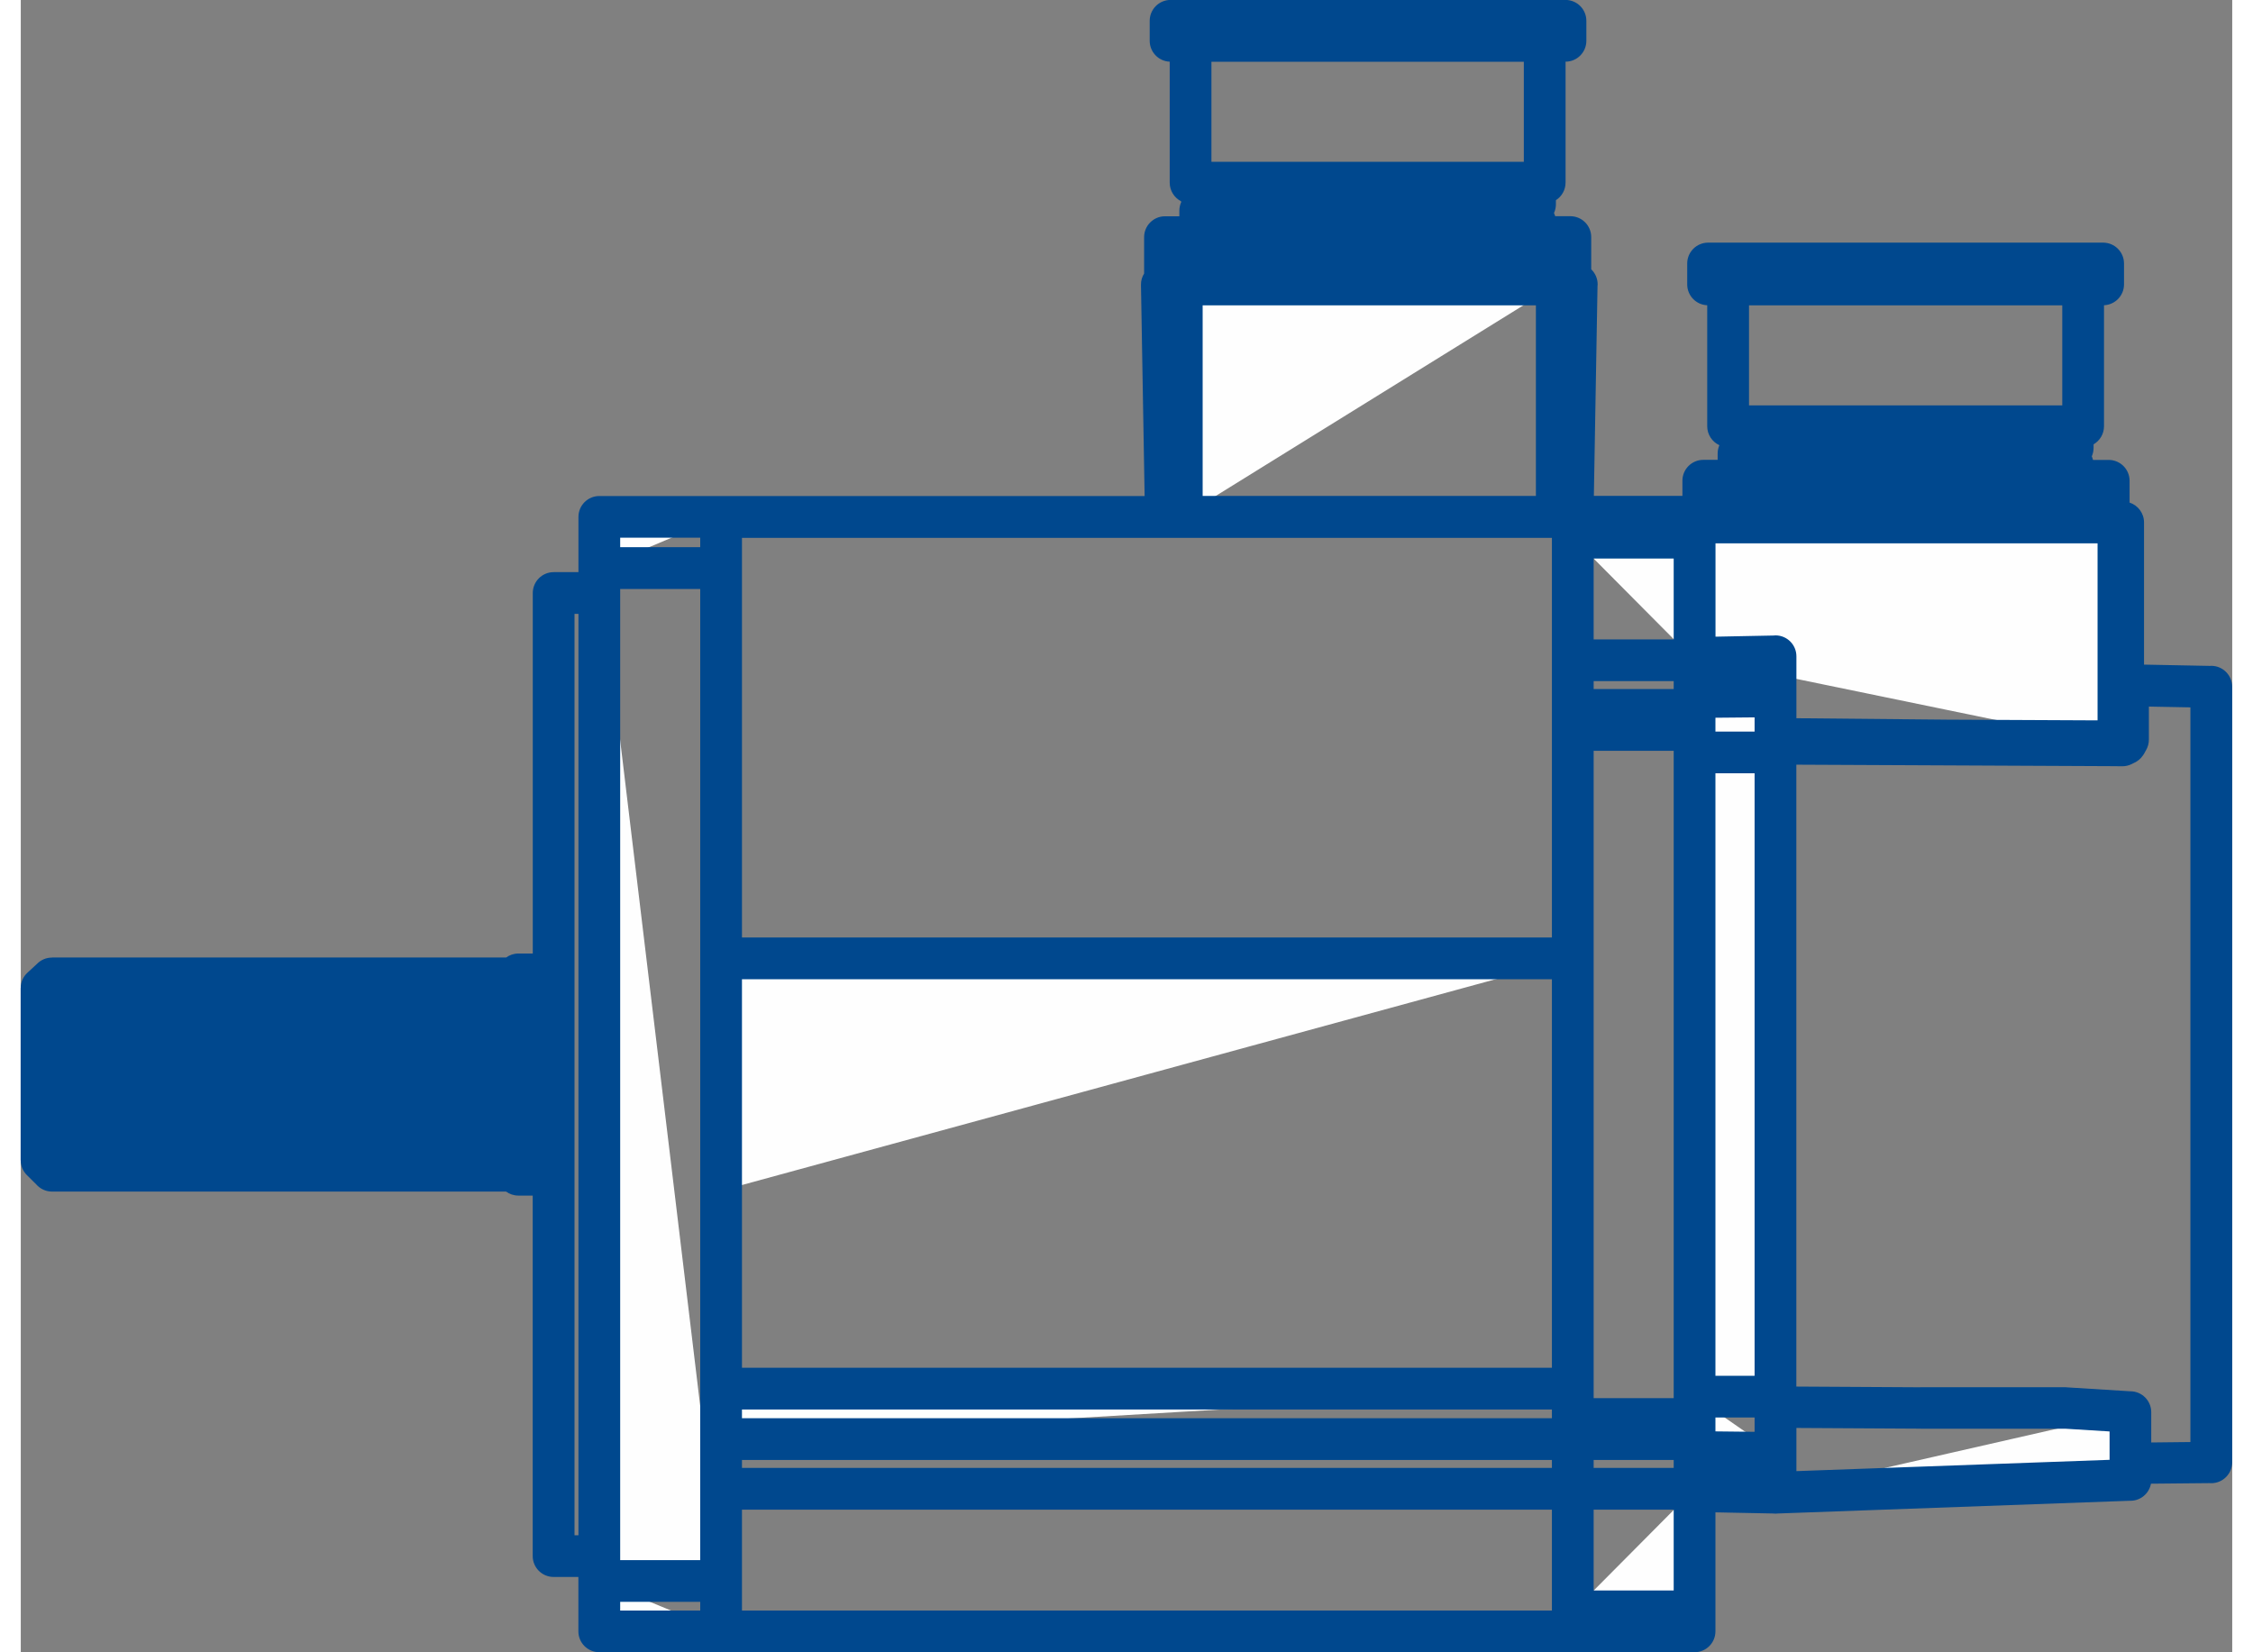
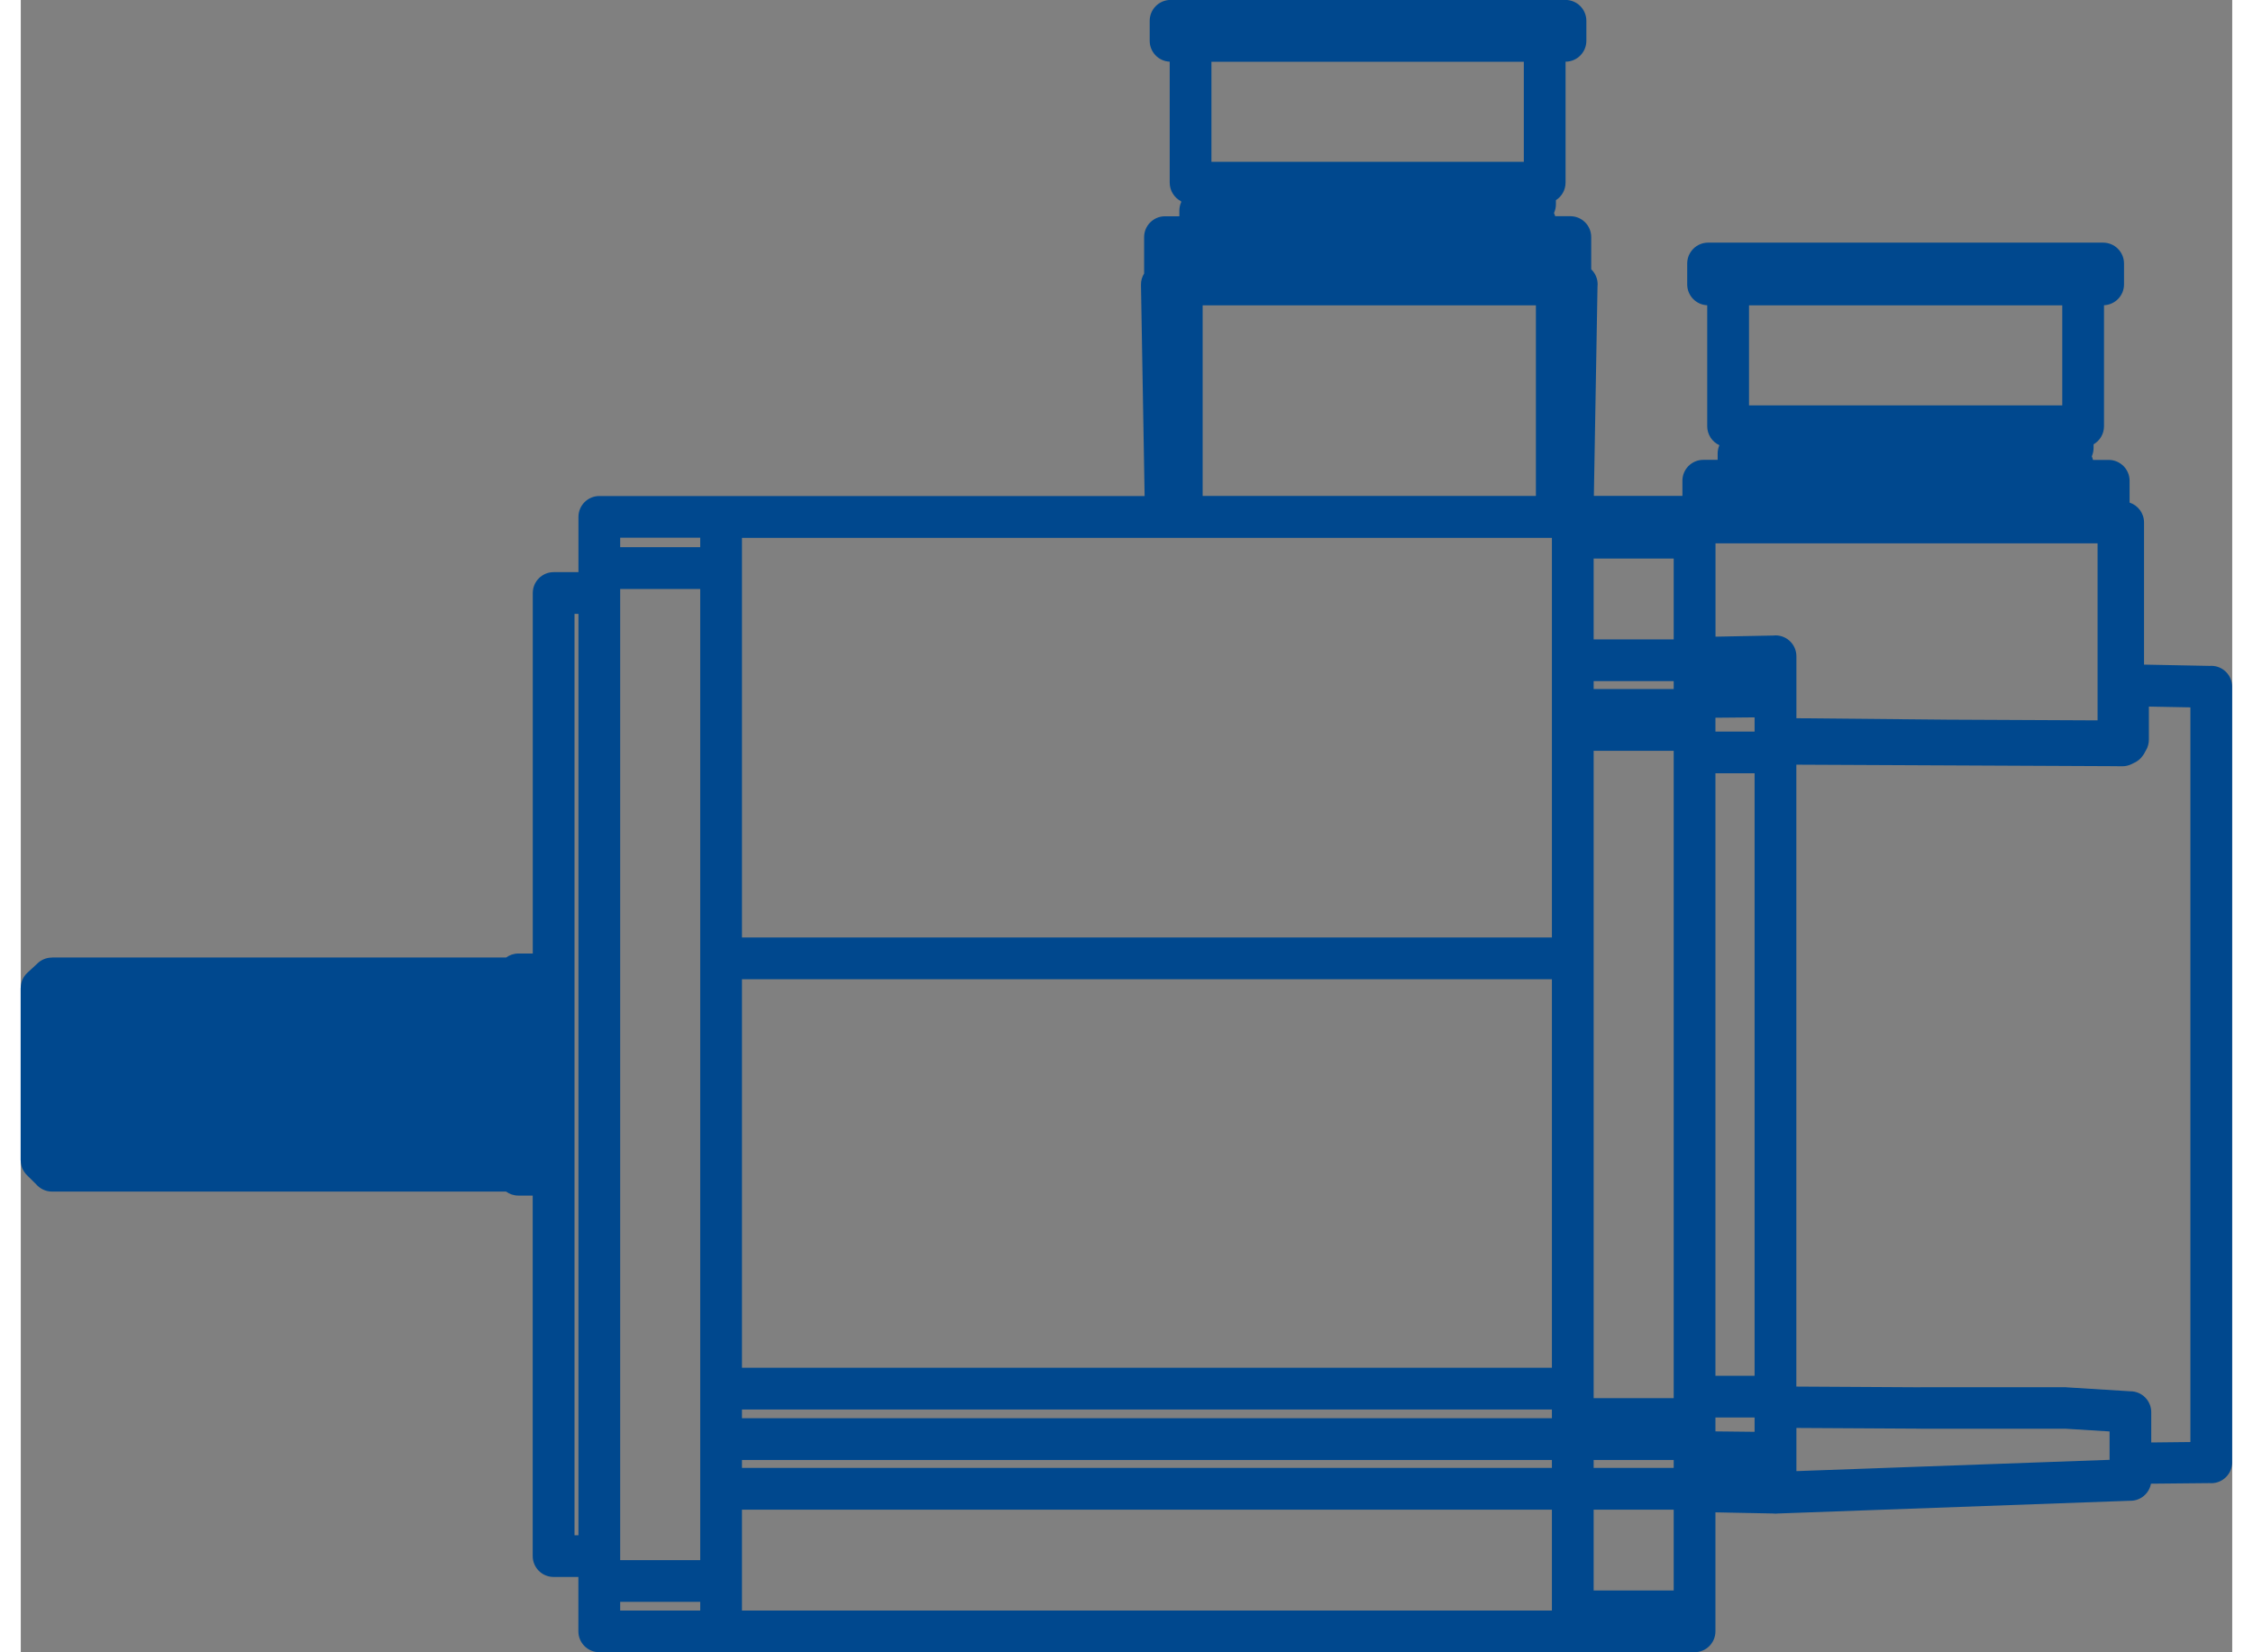
<svg xmlns="http://www.w3.org/2000/svg" xml:space="preserve" width="15mm" height="11mm" version="1.1" style="shape-rendering:geometricPrecision; text-rendering:geometricPrecision; image-rendering:optimizeQuality; fill-rule:evenodd; clip-rule:evenodd" viewBox="0 0 30943 23118">
  <rect x="0" y="0" width="30943" height="23118" fill="#808080" stroke="none" />
  <defs>
    <style type="text/css">
   
    .fil0 {fill:#FEFEFE;fill-rule:nonzero}
    .fil1 {fill:#00488E;fill-rule:nonzero}
   
  </style>
  </defs>
  <g id="图层_x0020_1">
-     <path class="fil0" d="M6963 13689l-6525 0 -146 135 0 1211m29193 -5449l0 762m-67 -67l0 -2971 -67 0m0 3061l34 -11 22 -22 11 -56 22 45 45 22m34 9406l-908 -56m908 56l0 953 -4966 179m4798 -10460l0 -3117 -5931 0 0 1895m5931 1166l-2399 -11 -2399 -22m0 10549l0 -325m0 325l-1132 -22 0 -314m1132 -11054l0 -314m0 0l-1132 22 0 314m7231 90l0 10852m-1166 -10112l-11 23 -22 34 -45 22 -56 0m0 0l-4798 -22m0 9283l2029 11 2029 0m-4058 863l0 -235m0 235l-1132 -11 0 -235m1132 -10572l0 -247m0 0l-1132 22 0 235m1132 10572l0 -785m0 785l-1132 -11 0 -774m0 -9014l0 -774 1132 -11 0 785m4866 -1009l22 56 45 11m34 10886l1132 -11m0 -10852l-1166 -23m-19686 12534l0 706m-2343 -1054l0 -13476m-493 5336l0 2803m2836 6390l-1704 0 0 -706m1704 -14171l0 14171m0 0l-1704 0 0 -14171m1704 -717l0 717m0 -717l-1704 0 0 717m0 0l1704 0m11917 -717l1704 0 0 292m-1704 1715l0 -1715m0 0l1704 0 0 1715m-1704 13588l1704 0 0 -280m-1704 0l0 -1715m0 1715l1704 0 0 -1715m0 0l-1704 0m1704 -11592l-1704 0m0 10897l1704 0 0 -280m-1704 -9922l1704 0 0 280m-1704 9641l0 -9641m0 0l1704 0 0 314m0 9014l0 314m-1704 0l1704 0m-7399 -12624l-56 -3251 280 0m0 3251l0 -3251 5247 0m0 3251l0 -3251 280 0m-11973 16850l11906 0m-11906 -13599l11906 0m-11906 15594l11906 0m11 -12399l0 -493m0 1278l0 -292m0 1065l0 -280m0 852l0 -292m0 7870l0 -706m0 -6312l0 -280m0 7993l0 -695m0 -10202l0 -695m0 -1009l0 -280m0 -291l0 -426m0 2007l0 -729m0 14316l0 -426m1704 -1570l0 -695m0 -10202l0 -695m-1704 -2007l56 -3251m-67 15449l-11906 0 0 706m0 0l11906 0m0 -6727l-11906 0 0 3251m11379 -13801l-11 11 -45 0 -56 11 -78 0 -101 11 -258 0 -157 11 -347 11 -404 11 -426 11 -448 0 0 247m2096 -628l-191 11 -123 0 -135 11 -314 11 -347 0 -370 11 -392 11 -796 23 -370 0 -348 11 -314 11 -269 11 -213 0 -78 11 -67 0 -90 11 -22 0 11 11m-11 -90l34 0 67 -11 112 -11 157 0 202 -11 235 0 258 -11 291 -11m-1356 392l22 -11 34 0 56 -11 78 0 101 -11 112 0 146 -11 157 0 168 -11 191 0 415 -11 449 -11 460 -11 460 -11 448 -11 404 -11 179 0 168 -11 280 0 112 -11 90 0 79 -11 45 0 34 -11 -11 0m-2332 404l471 -11 448 -11 415 0 179 -11 168 0 157 -11 135 0 123 -11 90 0 67 -11 56 0 34 -11 -11 0m-213 -123l-11 11 -34 0 -56 11 -79 0 -90 11 -235 0 -146 11 -314 11 -359 11 -393 11 -404 0m2119 -404l-11 11 -34 0 -56 11 -168 0 -112 11 -123 0 -146 11 -314 11 -359 11 -393 0 -404 11 -404 11 -392 11 -359 11 -314 11 -146 0 -123 11 -112 0 -90 11 -78 0 -56 11 -45 0m-718 874l0 -370 280 0m0 370l0 -370 5112 0m280 370l0 -370 -280 0m0 370l0 -370m7310 2948l-23 0 -34 11 -56 0 -90 11 -224 0 -135 11 -157 0 -348 11 -392 11 -437 11 -437 11 0 247m2096 -628l-202 0 -123 11 -134 0 -303 11 -348 11 -370 11 -392 0 -796 22 -381 11 -347 11 -314 0 -258 11 -112 11 -179 0 -67 11 -90 11 -22 0 11 0m-11 -78l22 -11 67 0 123 -11 157 -11 191 0 235 -11 269 -11 292 0m-1356 381l11 0 34 -11 56 0 79 -11 101 0 123 -11 135 0 168 -11 168 0 190 -11 415 -11 437 0 471 -11 460 -11 437 -11 404 -11 179 -11 325 0 135 -11 112 0 89 -11 67 0 56 -11 23 0 0 -11m-2332 415l460 -11 448 -11 415 -11 191 0 168 -11 157 0 135 -11 112 0 101 -11 67 0 56 -11 23 0 0 -11m-213 -112l-22 0 -34 11 -56 0 -67 11 -202 0 -135 11 -135 0 -314 11 -370 11 -381 11 -404 11m2119 -404l-22 0 -34 11 -123 0 -101 11 -101 0 -123 11 -146 0 -314 11 -370 11 -381 11 -404 11 -404 11 -392 11 -359 0 -325 11 -135 11 -123 0 -112 11 -90 0 -78 11 -90 0 -11 11m4664 505l291 0 0 370m-5673 0l0 -370 280 0m0 370l0 -370 5101 0m-5314 -3038l1996 0m1536 0l1995 0m-1995 292l1995 0m-5527 0l1996 0m3251 1984l-4967 0m5034 1132l0 -370m-5381 583l0 -213 280 0m5392 213l0 -213 -291 0m-5101 213l0 -213 5101 0m-3318 -3117l202 0m3117 3330l0 -213m-3318 -3117l0 -292 202 0m1133 292l202 0m0 0l0 -292 -202 0m-1133 292l1133 0m-1133 0l0 -292 1133 0m-7321 -3117l1995 0m-5527 0l1984 0m-1984 -280l1984 0m1547 0l1995 0m-291 2265l-4955 0m10572 1424l0 -292m-10931 292l0 -292 280 0m0 292l0 -292 5112 0m0 292l0 -292 280 0m-3610 -3397l213 0m3397 3397l0 292m-3610 -3688l0 280 213 0m1132 -280l202 0m0 0l0 280 -202 0m-1132 -280l1132 0m-1132 0l0 280 1132 0m-19126 14832l0 -751m146 1726l6525 0m9126 -16088l0 280m5527 0l0 -280m-5247 280l0 1984m4955 0l0 -1984m2287 3117l0 292m5527 0l0 -292m-5247 292l0 1984m4967 0l0 -1984m-146 2523l-202 -112m202 -213l-202 -112m-4372 -101l-101 56m213 202l-213 123m4462 45l213 -123m-213 -202l179 -101m-4641 135l213 123m4462 45l0 -90m0 549l0 -213m-4675 -168l0 381m0 -706l0 78m-2848 -2993l-213 -123m213 -202l-213 -123m-4372 -101l-89 56m213 202l-213 123m4462 45l213 -123m-213 -202l168 -101m-4630 146l202 123m4473 34l0 -78m0 538l0 -213m-4686 -157l0 370m0 -706l0 90m-8408 5594l-639 0m0 13476l639 0m-639 -8139l-493 0m0 2803l493 0m11962 -15864l0 -280m-18341 14316l-134 23 -112 56 -101 101 -56 112 -22 135 22 134 56 112 101 101 112 56 134 23m-639 -1771l0 2691m538 -919l2792 0 135 -23 112 -56 101 -101 56 -112 23 -134 -23 -135 -56 -112 -101 -101 -112 -56 -135 -23m-2792 0l2792 0m-3330 1771l-146 -146 0 -1200m24261 4507l-1132 0 0 -9014 1132 0 0 9014z" />
    <path class="fil1" d="M438 13397l6353 0c48,-35 108,-56 172,-56l201 0 0 -5044c0,-161 131,-292 292,-292l347 0 0 -56 0 -717c0,-161 131,-292 292,-292l1704 0 5926 0 -51 -2955c-1,-58 15,-112 44,-158l0 -139 0 -370c0,-161 131,-292 292,-292l201 0 0 -78c0,-44 10,-86 27,-123l-5 -10c-93,-49 -157,-147 -157,-259l0 -1693c-156,-6 -280,-135 -280,-292l0 -280c0,-161 131,-292 292,-292l1984 0 213 0 1132 0 202 0 1995 0c161,0 292,131 292,292l0 280c0,161 -131,292 -291,292l0 1692c0,103 -54,194 -135,246l0 57c0,44 -10,86 -27,123 7,14 12,29 17,44l212 0c161,0 292,131 292,292l0 370 0 81c55,53 90,128 90,211 0,11 -1,21 -2,31l-51 2928 1239 0 0 -212c0,-161 131,-292 292,-292l201 0 0 -89c0,-41 9,-80 24,-116 -100,-46 -170,-148 -170,-265l0 -1693c-156,-6 -280,-135 -280,-292l0 -292c0,-161 131,-292 292,-292l1996 0 202 0 1133 0 202 0 1995 0c161,0 292,131 292,292l0 292c0,157 -124,285 -280,292l0 1693c0,108 -59,202 -146,253l0 50c0,42 -9,82 -25,118 7,16 13,33 17,50l220 0c161,0 292,131 292,292l0 305c117,38 202,148 202,278l0 1989 921 18 20 -1c161,0 292,131 292,292l0 10852c0,161 -131,292 -292,292l-23 -1 -821 8c-25,136 -144,239 -287,239l-14 0 -4918 178c-12,1 -23,2 -35,2 -11,0 -21,-1 -31,-2l-809 -16 0 1385 0 280c0,161 -131,292 -292,292l-1704 0 -6 0 -6 0 -11906 0 -1704 0c-161,0 -292,-131 -292,-292l0 -706 0 -55 -347 0c-161,0 -292,-131 -292,-292l0 -5044 -201 0c-64,0 -124,-21 -172,-56l-6353 0c-89,0 -168,-40 -222,-102l-130 -129c-57,-57 -86,-132 -86,-206l-1 0 0 -830 0 -370 0 -381 0 -830 1 0c0,-79 32,-157 94,-214l133 -123c53,-55 128,-89 210,-89zm29339 -3515l0 466c0,55 -15,106 -41,150l-1 2c-6,12 -12,22 -19,33l1 1 -22 34c-32,48 -76,84 -126,106l-32 16c-42,21 -86,31 -130,31l0 0 -56 0 -28 -1 -4479 -21 0 8701 1737 10 0 -1 2029 0c13,0 26,1 38,3l869 54 1 0c161,0 292,131 292,292l0 424 548 -6 0 -10279 -582 -11zm-550 10146l-615 -38 -1 0 -2029 0 0 -1 -1 0 -1736 -10 0 346 0 235 0 23 4382 -158 0 -398zm-168 -9950l0 -2476 -134 0 -5101 0 -111 0 0 1306 809 -16c10,-1 21,-2 31,-2 161,0 292,131 292,292l0 314 0 247 0 306 2109 20 2105 10zm-5931 -1132l0 -1131 -1120 0 0 134 0 280 0 280 0 437 1120 0zm0 11592l0 -111 -1120 0 0 111 1120 0zm0 -10897l0 -111 -1120 0 0 111 1120 0zm1132 10391l0 -199 -548 0 0 22 0 172 548 6zm-1132 -469l0 -22 0 -9014 0 -22 -1120 0 0 414 0 292 0 493 0 280 0 280 0 292 0 280 0 280 0 6312 0 134 1120 0zm584 -9521l0 172 0 22 548 0 0 -199 -548 5zm-13621 12078l0 414 11333 0 0 -134 0 -1278 -11333 0 0 997zm-584 414l0 -122 -1120 0 0 122 1120 0zm-1759 -13945l0 5044 0 2803 0 5044 55 0 0 -12891 -55 0zm2343 -640l0 5168 11333 0 0 -280 0 -280 0 -292 0 -280 0 -280 0 -493 0 -292 0 -493 0 -213 0 -280 0 -695 0 -729 0 -280 0 -280 0 -291 0 -134 -5179 0 -6154 0 0 425zm0 5752l0 2959 0 2477 11333 0 0 -5436 -11333 0zm0 6020l0 122 11333 0 0 -122 -11333 0zm0 706l0 111 11333 0 0 -111 -11333 0zm-584 1400l0 -997 0 -695 0 -706 0 -2769 0 -3251 0 -5168 -1120 0 0 56 0 13476 0 55 1120 0zm0 -14171l0 -133 -1120 0 0 133 1120 0zm12501 13466l0 1131 1120 0 0 -1131 -1120 0zm-5471 -16850l0 2667 4663 0 0 -2667 -4663 0zm11737 1400l202 0 89 0 0 -1400 -1423 0 -202 0 -1133 0 -202 0 -1423 0 0 1400 919 0 292 0 2881 0zm-7243 -4808l-1412 0 -202 0 -1132 0 -213 0 -1412 0 0 1400 4371 0 0 -1400zm2681 18385l548 0 0 -8430 -548 0 0 8430z" />
  </g>
</svg>